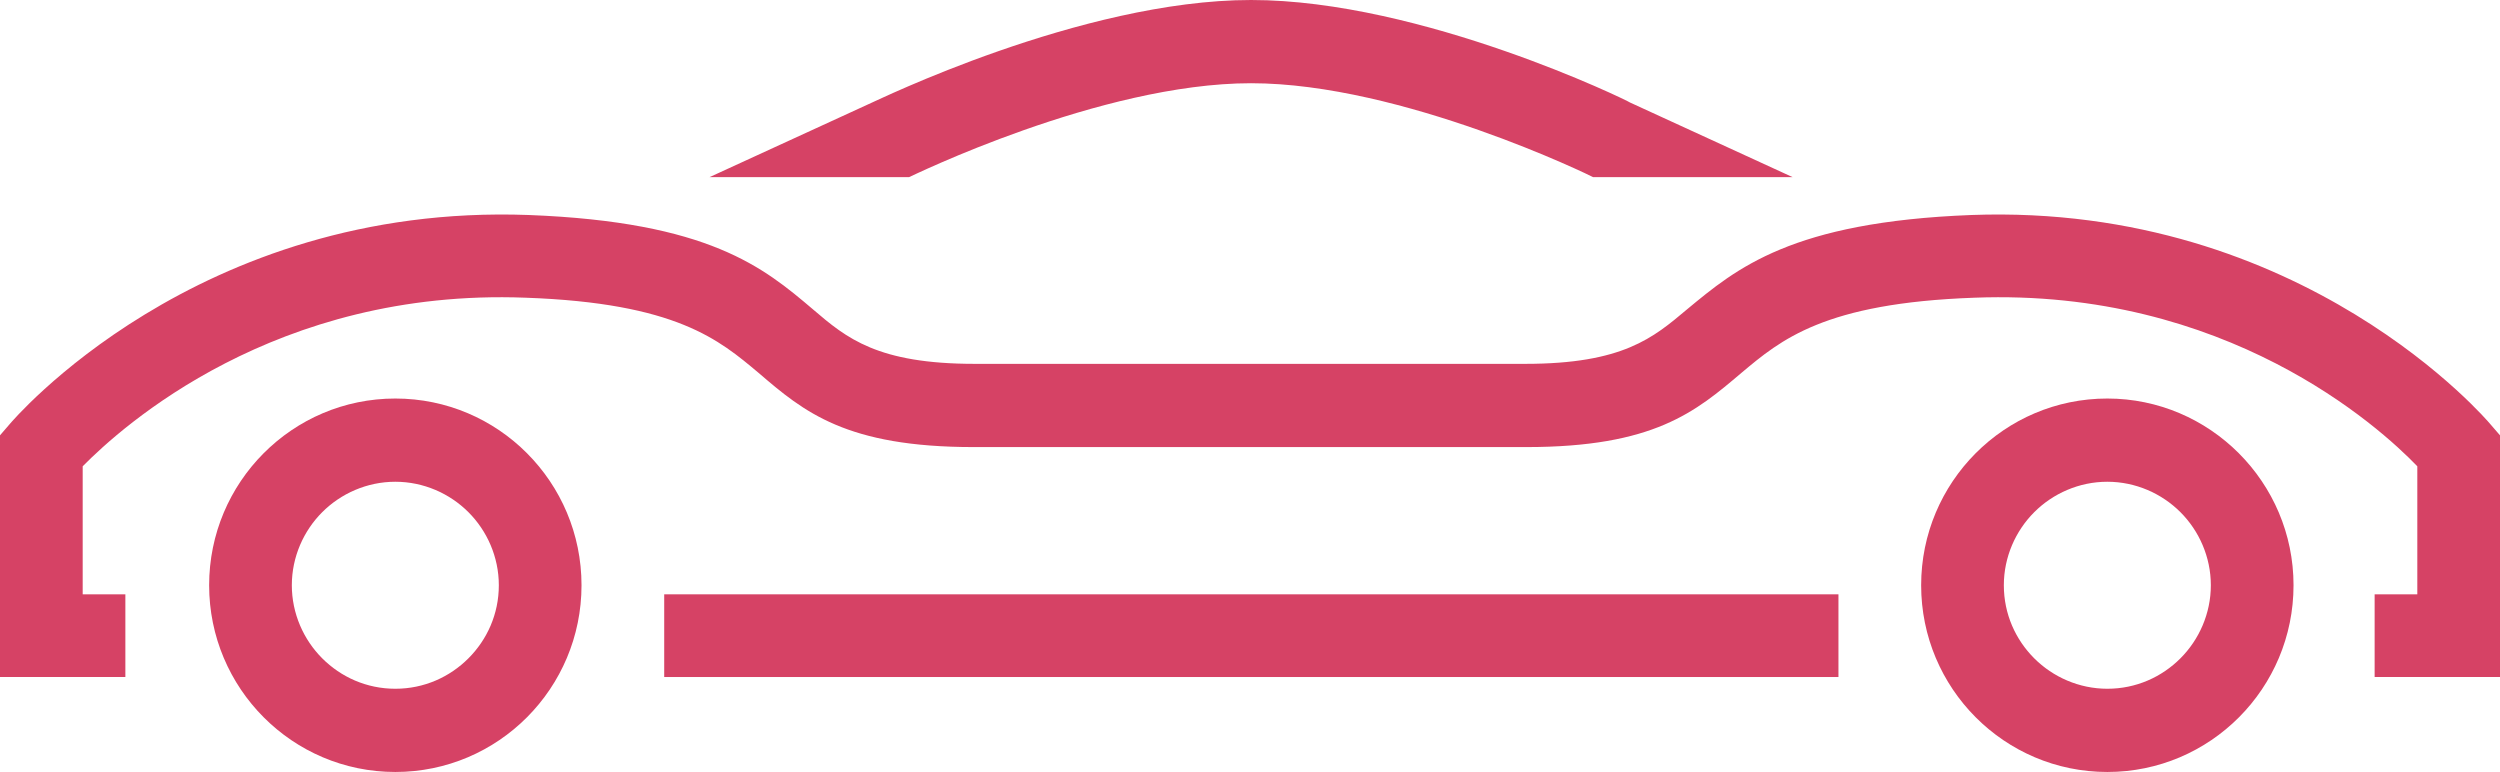
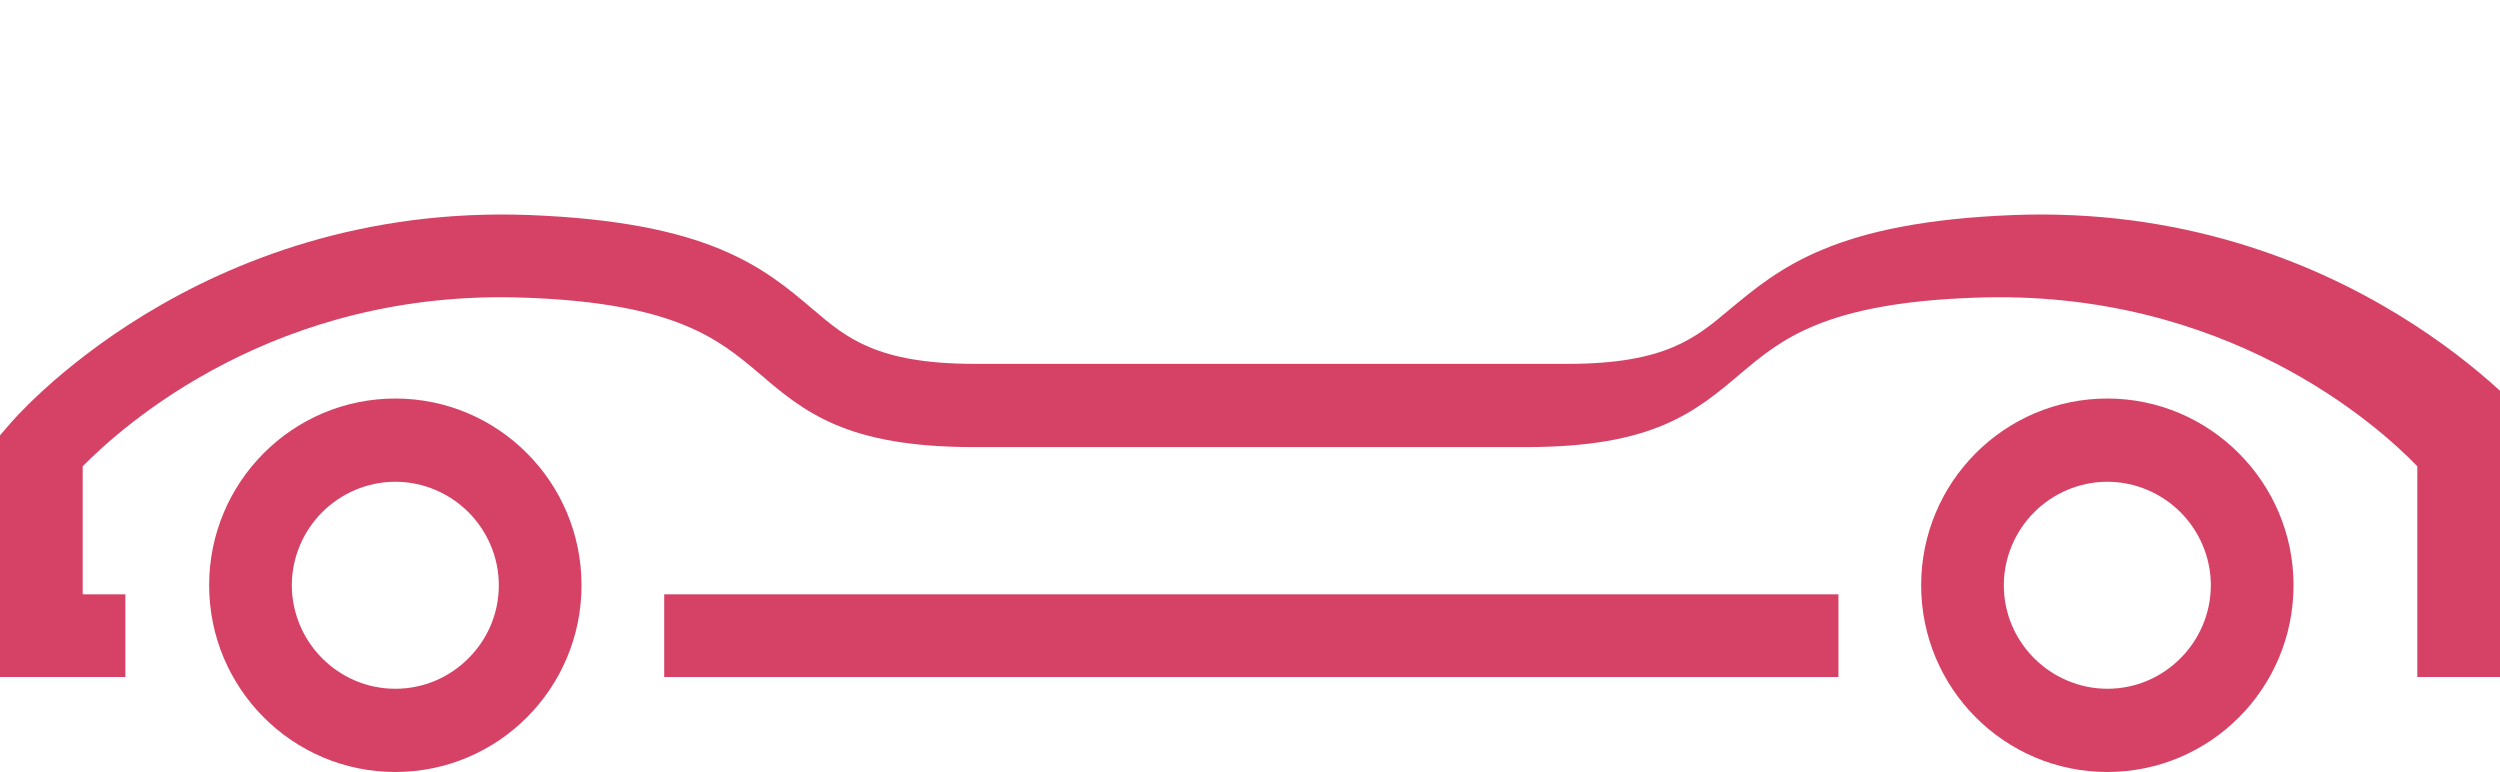
<svg xmlns="http://www.w3.org/2000/svg" overflow="hidden" height="144.7" width="468.6" version="1.1" viewBox="0 0 468.6 144.7" fill="none">
  <g fill-rule="evenodd" clip-rule="evenodd" fill="#d64265">
    <path d="m234.5 111.4h-110v15.5h110 110.1v-15.5h-110.1z" />
-     <path d="m234.5 68.2h-51.8c-18.2 0-24-4.8-30.3-10.2-9.3-7.9-19.5-16.4-53.3-17.7-62.4-2.3-97.1 39-97.2 39.1l-1.9 2.2v45.3h23.5v-15.5h-8v-24c7.4-7.5 36.1-33.4 83-31.6 28.3 1 36.3 7.9 43.7 14.1 8.5 7.3 16.4 13.9 40.3 13.9h51.8 51.8c23.9 0 31.7-6.6 40.3-13.9 7.4-6.2 15.5-13.1 43.7-14.1 47.1-1.8 75.8 24.1 83 31.6v24h-8v15.5h23.5v-45.3l-1.9-2.2c-0.1-0.1-34.8-41.4-97.2-39.1-33.7 1.3-44 10-53.3 17.7-6.3 5.3-12 10.2-30.3 10.2h-51.4z" />
-     <path d="m234.5 0c-31.9 0-70.8 19.2-71 19.2l-30.5 14h37.4c0.1 0 35.8-17.6 64.1-17.6s64 17.5 64.1 17.6h37.4l-30.5-14c-0.1-0.2-39-19.2-71-19.2z" />
+     <path d="m234.5 68.2h-51.8c-18.2 0-24-4.8-30.3-10.2-9.3-7.9-19.5-16.4-53.3-17.7-62.4-2.3-97.1 39-97.2 39.1l-1.9 2.2v45.3h23.5v-15.5h-8v-24c7.4-7.5 36.1-33.4 83-31.6 28.3 1 36.3 7.9 43.7 14.1 8.5 7.3 16.4 13.9 40.3 13.9h51.8 51.8c23.9 0 31.7-6.6 40.3-13.9 7.4-6.2 15.5-13.1 43.7-14.1 47.1-1.8 75.8 24.1 83 31.6v24v15.5h23.5v-45.3l-1.9-2.2c-0.1-0.1-34.8-41.4-97.2-39.1-33.7 1.3-44 10-53.3 17.7-6.3 5.3-12 10.2-30.3 10.2h-51.4z" />
    <path d="m74.1 74.7c-19.3 0-34.9 15.7-34.9 35s15.6 35 34.9 35 34.9-15.7 34.9-35-15.6-35-34.9-35zm13.7 48.7c-3.5 3.5-8.3 5.7-13.7 5.7s-10.2-2.2-13.7-5.7-5.7-8.4-5.7-13.7 2.2-10.2 5.7-13.7 8.4-5.7 13.7-5.7 10.2 2.2 13.7 5.7 5.7 8.4 5.7 13.7c0 5.4-2.2 10.2-5.7 13.7z" />
    <path d="m395 74.7c-19.3 0-34.9 15.7-34.9 35s15.6 35 34.9 35 34.9-15.7 34.9-35-15.7-35-34.9-35zm13.7 48.7c-3.5 3.5-8.3 5.7-13.7 5.7-5.3 0-10.2-2.2-13.7-5.7s-5.7-8.3-5.7-13.7c0-5.3 2.2-10.2 5.7-13.7s8.4-5.7 13.7-5.7 10.2 2.2 13.7 5.7 5.7 8.4 5.7 13.7-2.2 10.2-5.7 13.7z" />
  </g>
</svg>